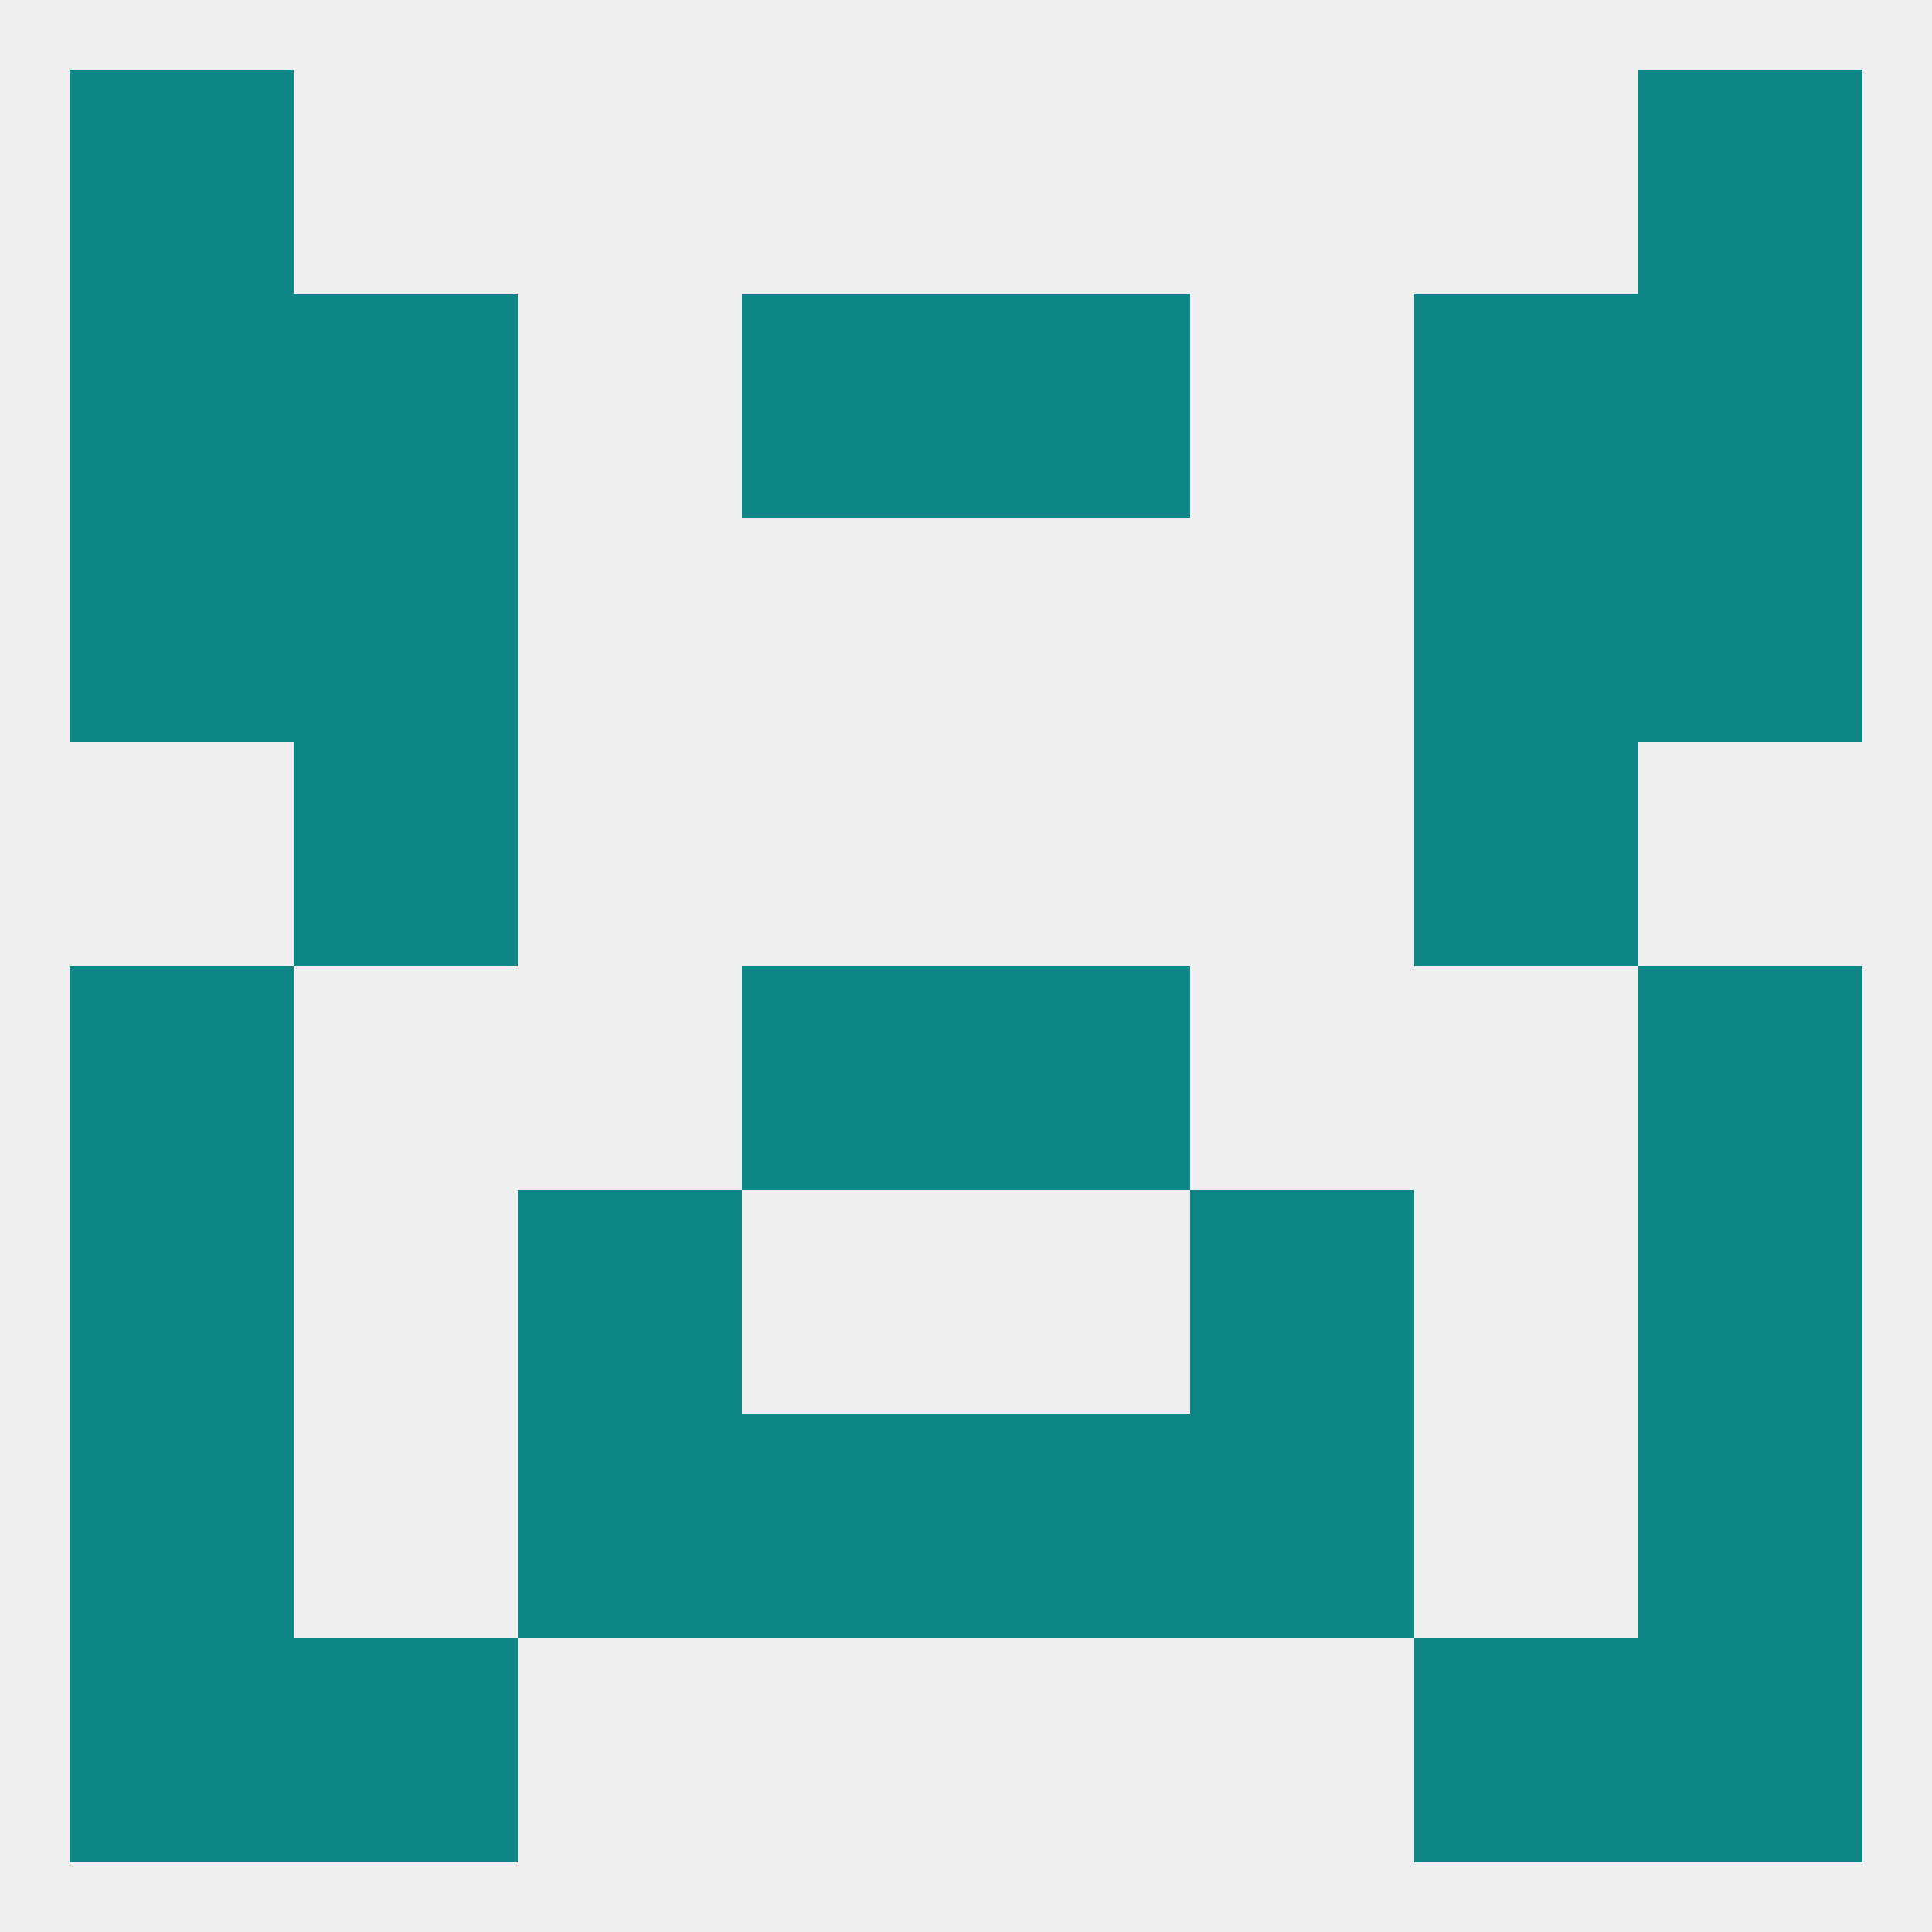
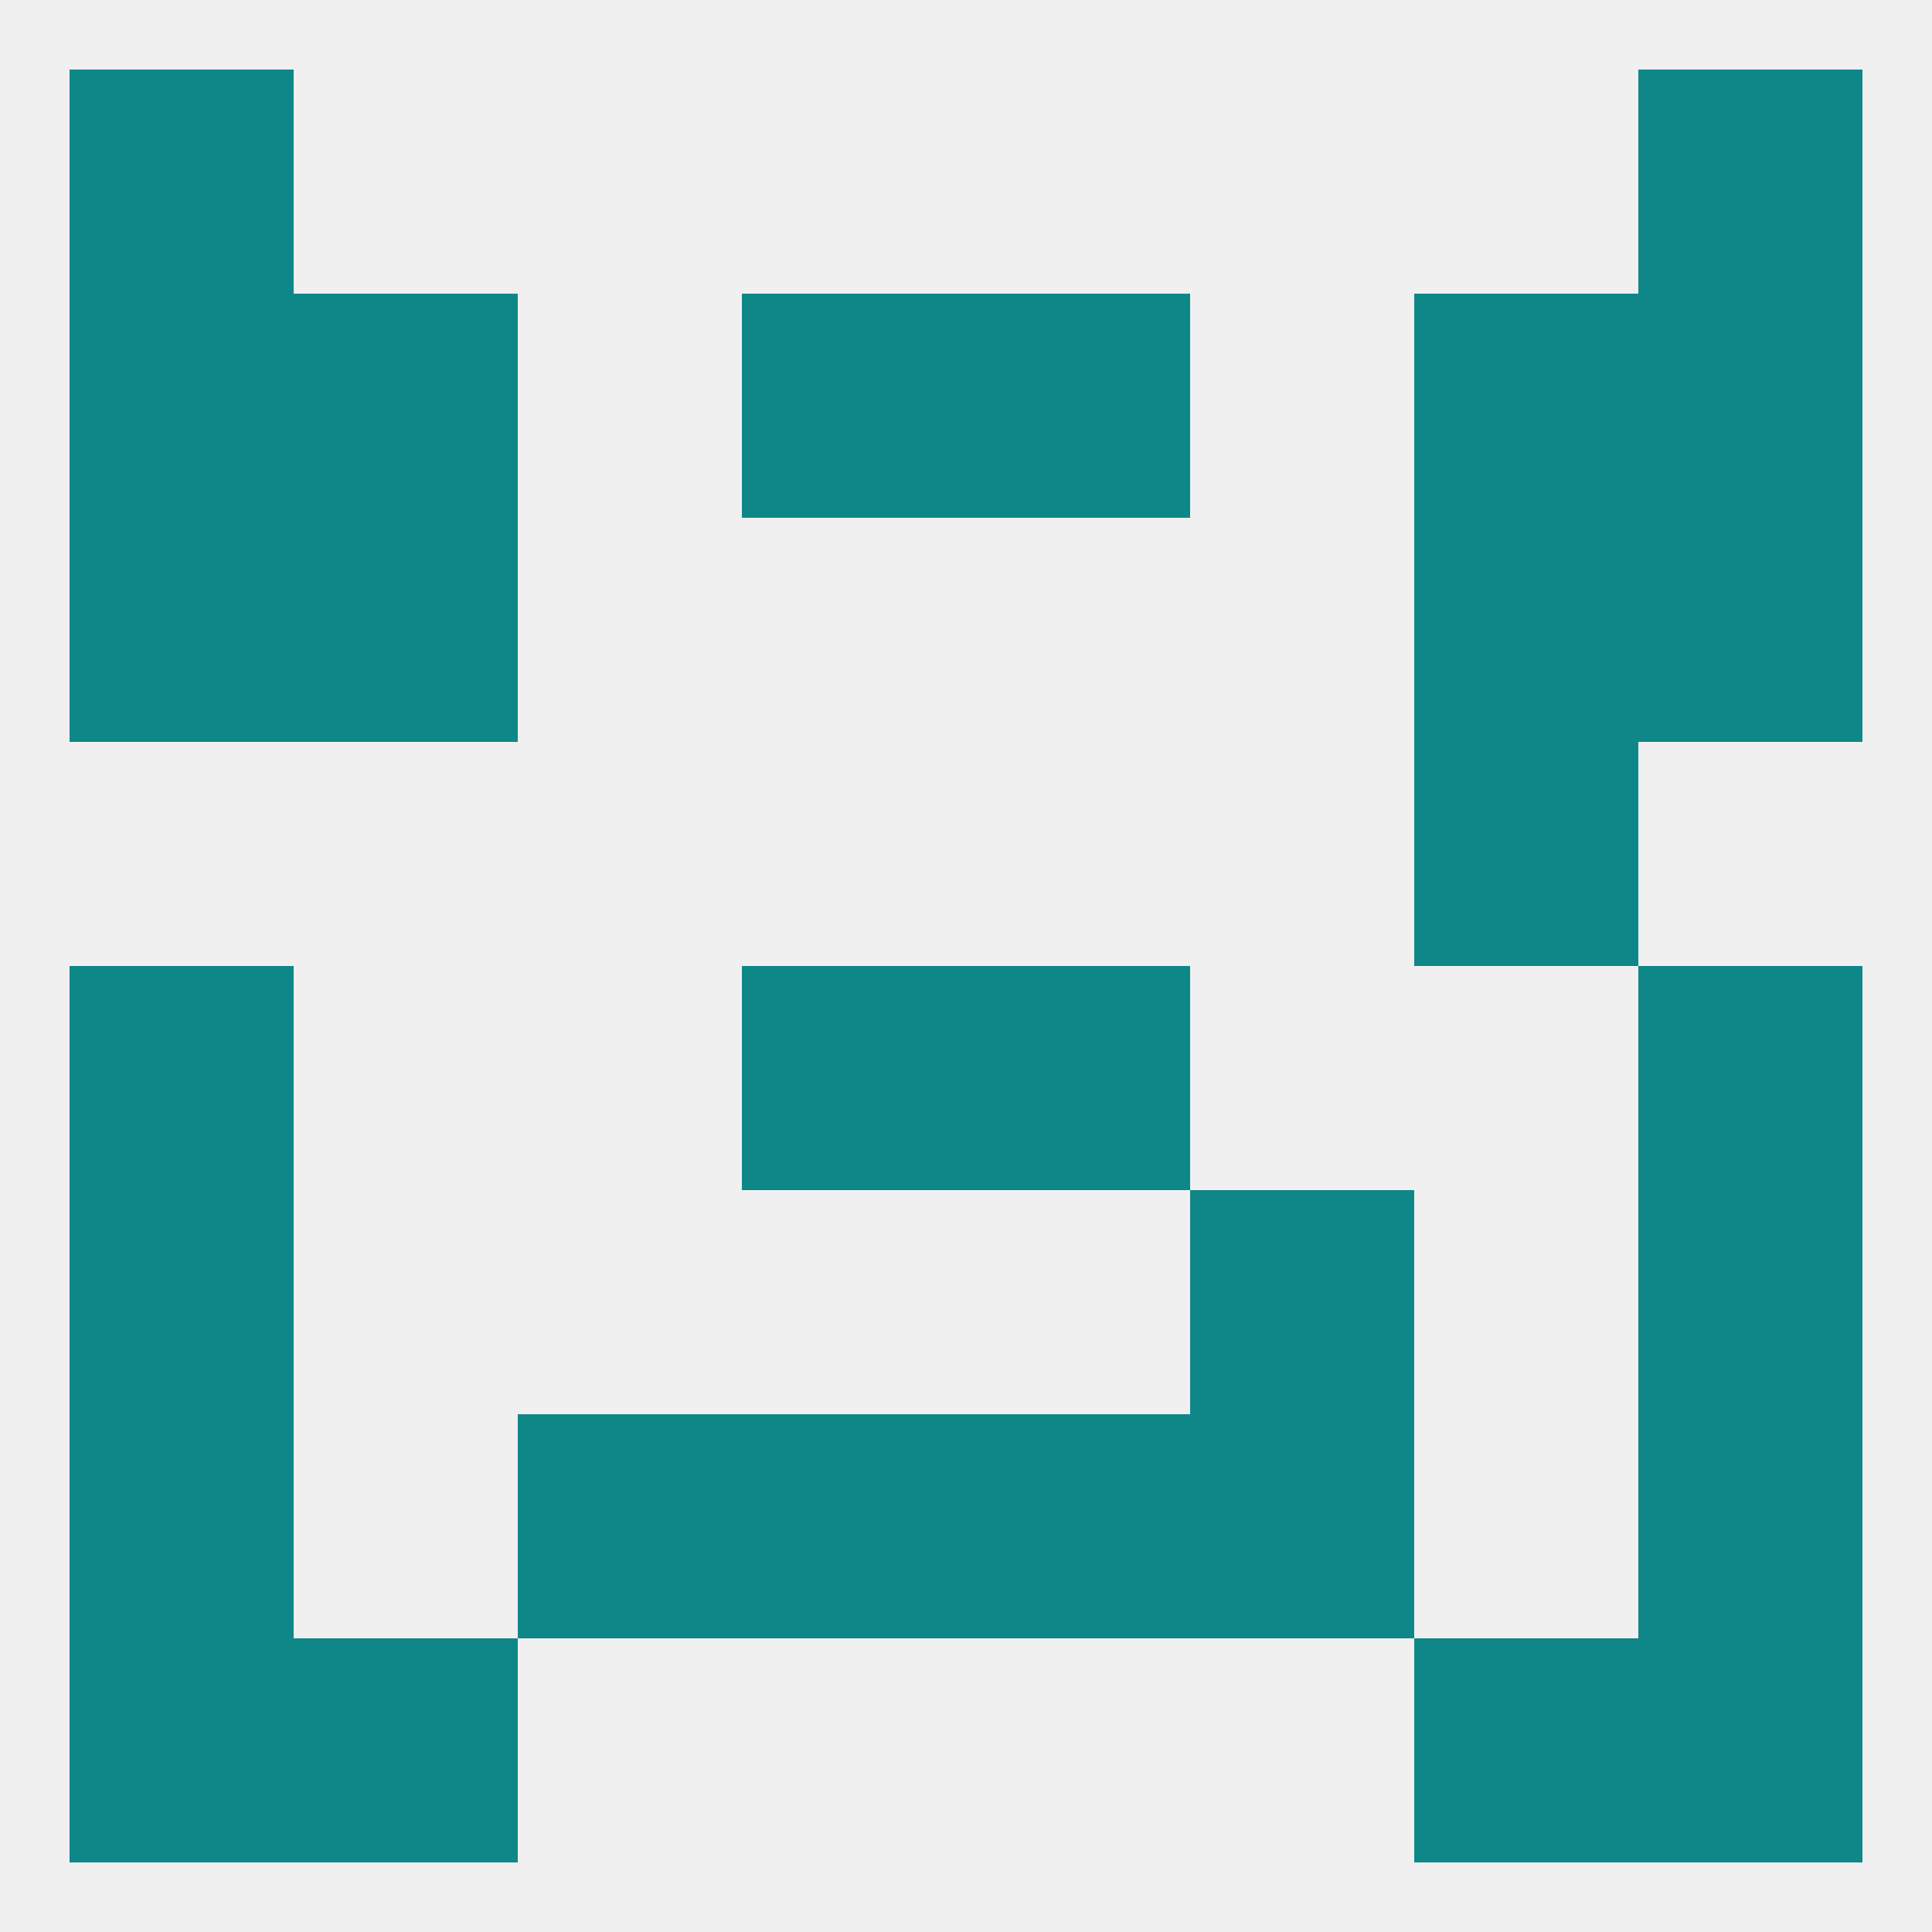
<svg xmlns="http://www.w3.org/2000/svg" version="1.1" baseprofile="full" width="250" height="250" viewBox="0 0 250 250">
  <rect width="100%" height="100%" fill="rgba(240,240,240,255)" />
-   <rect x="38" y="96" width="29" height="29" fill="rgba(15,135,137,255)" />
  <rect x="183" y="96" width="29" height="29" fill="rgba(15,135,137,255)" />
  <rect x="9" y="125" width="29" height="29" fill="rgba(15,135,137,255)" />
  <rect x="212" y="125" width="29" height="29" fill="rgba(15,135,137,255)" />
  <rect x="96" y="125" width="29" height="29" fill="rgba(15,135,137,255)" />
  <rect x="125" y="125" width="29" height="29" fill="rgba(15,135,137,255)" />
  <rect x="154" y="154" width="29" height="29" fill="rgba(15,135,137,255)" />
  <rect x="9" y="154" width="29" height="29" fill="rgba(15,135,137,255)" />
  <rect x="212" y="154" width="29" height="29" fill="rgba(15,135,137,255)" />
-   <rect x="67" y="154" width="29" height="29" fill="rgba(15,135,137,255)" />
  <rect x="154" y="183" width="29" height="29" fill="rgba(15,135,137,255)" />
  <rect x="9" y="183" width="29" height="29" fill="rgba(15,135,137,255)" />
  <rect x="212" y="183" width="29" height="29" fill="rgba(15,135,137,255)" />
  <rect x="96" y="183" width="29" height="29" fill="rgba(15,135,137,255)" />
  <rect x="125" y="183" width="29" height="29" fill="rgba(15,135,137,255)" />
  <rect x="67" y="183" width="29" height="29" fill="rgba(15,135,137,255)" />
  <rect x="9" y="212" width="29" height="29" fill="rgba(15,135,137,255)" />
  <rect x="212" y="212" width="29" height="29" fill="rgba(15,135,137,255)" />
  <rect x="38" y="212" width="29" height="29" fill="rgba(15,135,137,255)" />
  <rect x="183" y="212" width="29" height="29" fill="rgba(15,135,137,255)" />
  <rect x="9" y="9" width="29" height="29" fill="rgba(15,135,137,255)" />
  <rect x="212" y="9" width="29" height="29" fill="rgba(15,135,137,255)" />
  <rect x="212" y="38" width="29" height="29" fill="rgba(15,135,137,255)" />
  <rect x="96" y="38" width="29" height="29" fill="rgba(15,135,137,255)" />
  <rect x="125" y="38" width="29" height="29" fill="rgba(15,135,137,255)" />
  <rect x="38" y="38" width="29" height="29" fill="rgba(15,135,137,255)" />
  <rect x="183" y="38" width="29" height="29" fill="rgba(15,135,137,255)" />
  <rect x="9" y="38" width="29" height="29" fill="rgba(15,135,137,255)" />
  <rect x="9" y="67" width="29" height="29" fill="rgba(15,135,137,255)" />
  <rect x="212" y="67" width="29" height="29" fill="rgba(15,135,137,255)" />
  <rect x="38" y="67" width="29" height="29" fill="rgba(15,135,137,255)" />
  <rect x="183" y="67" width="29" height="29" fill="rgba(15,135,137,255)" />
</svg>